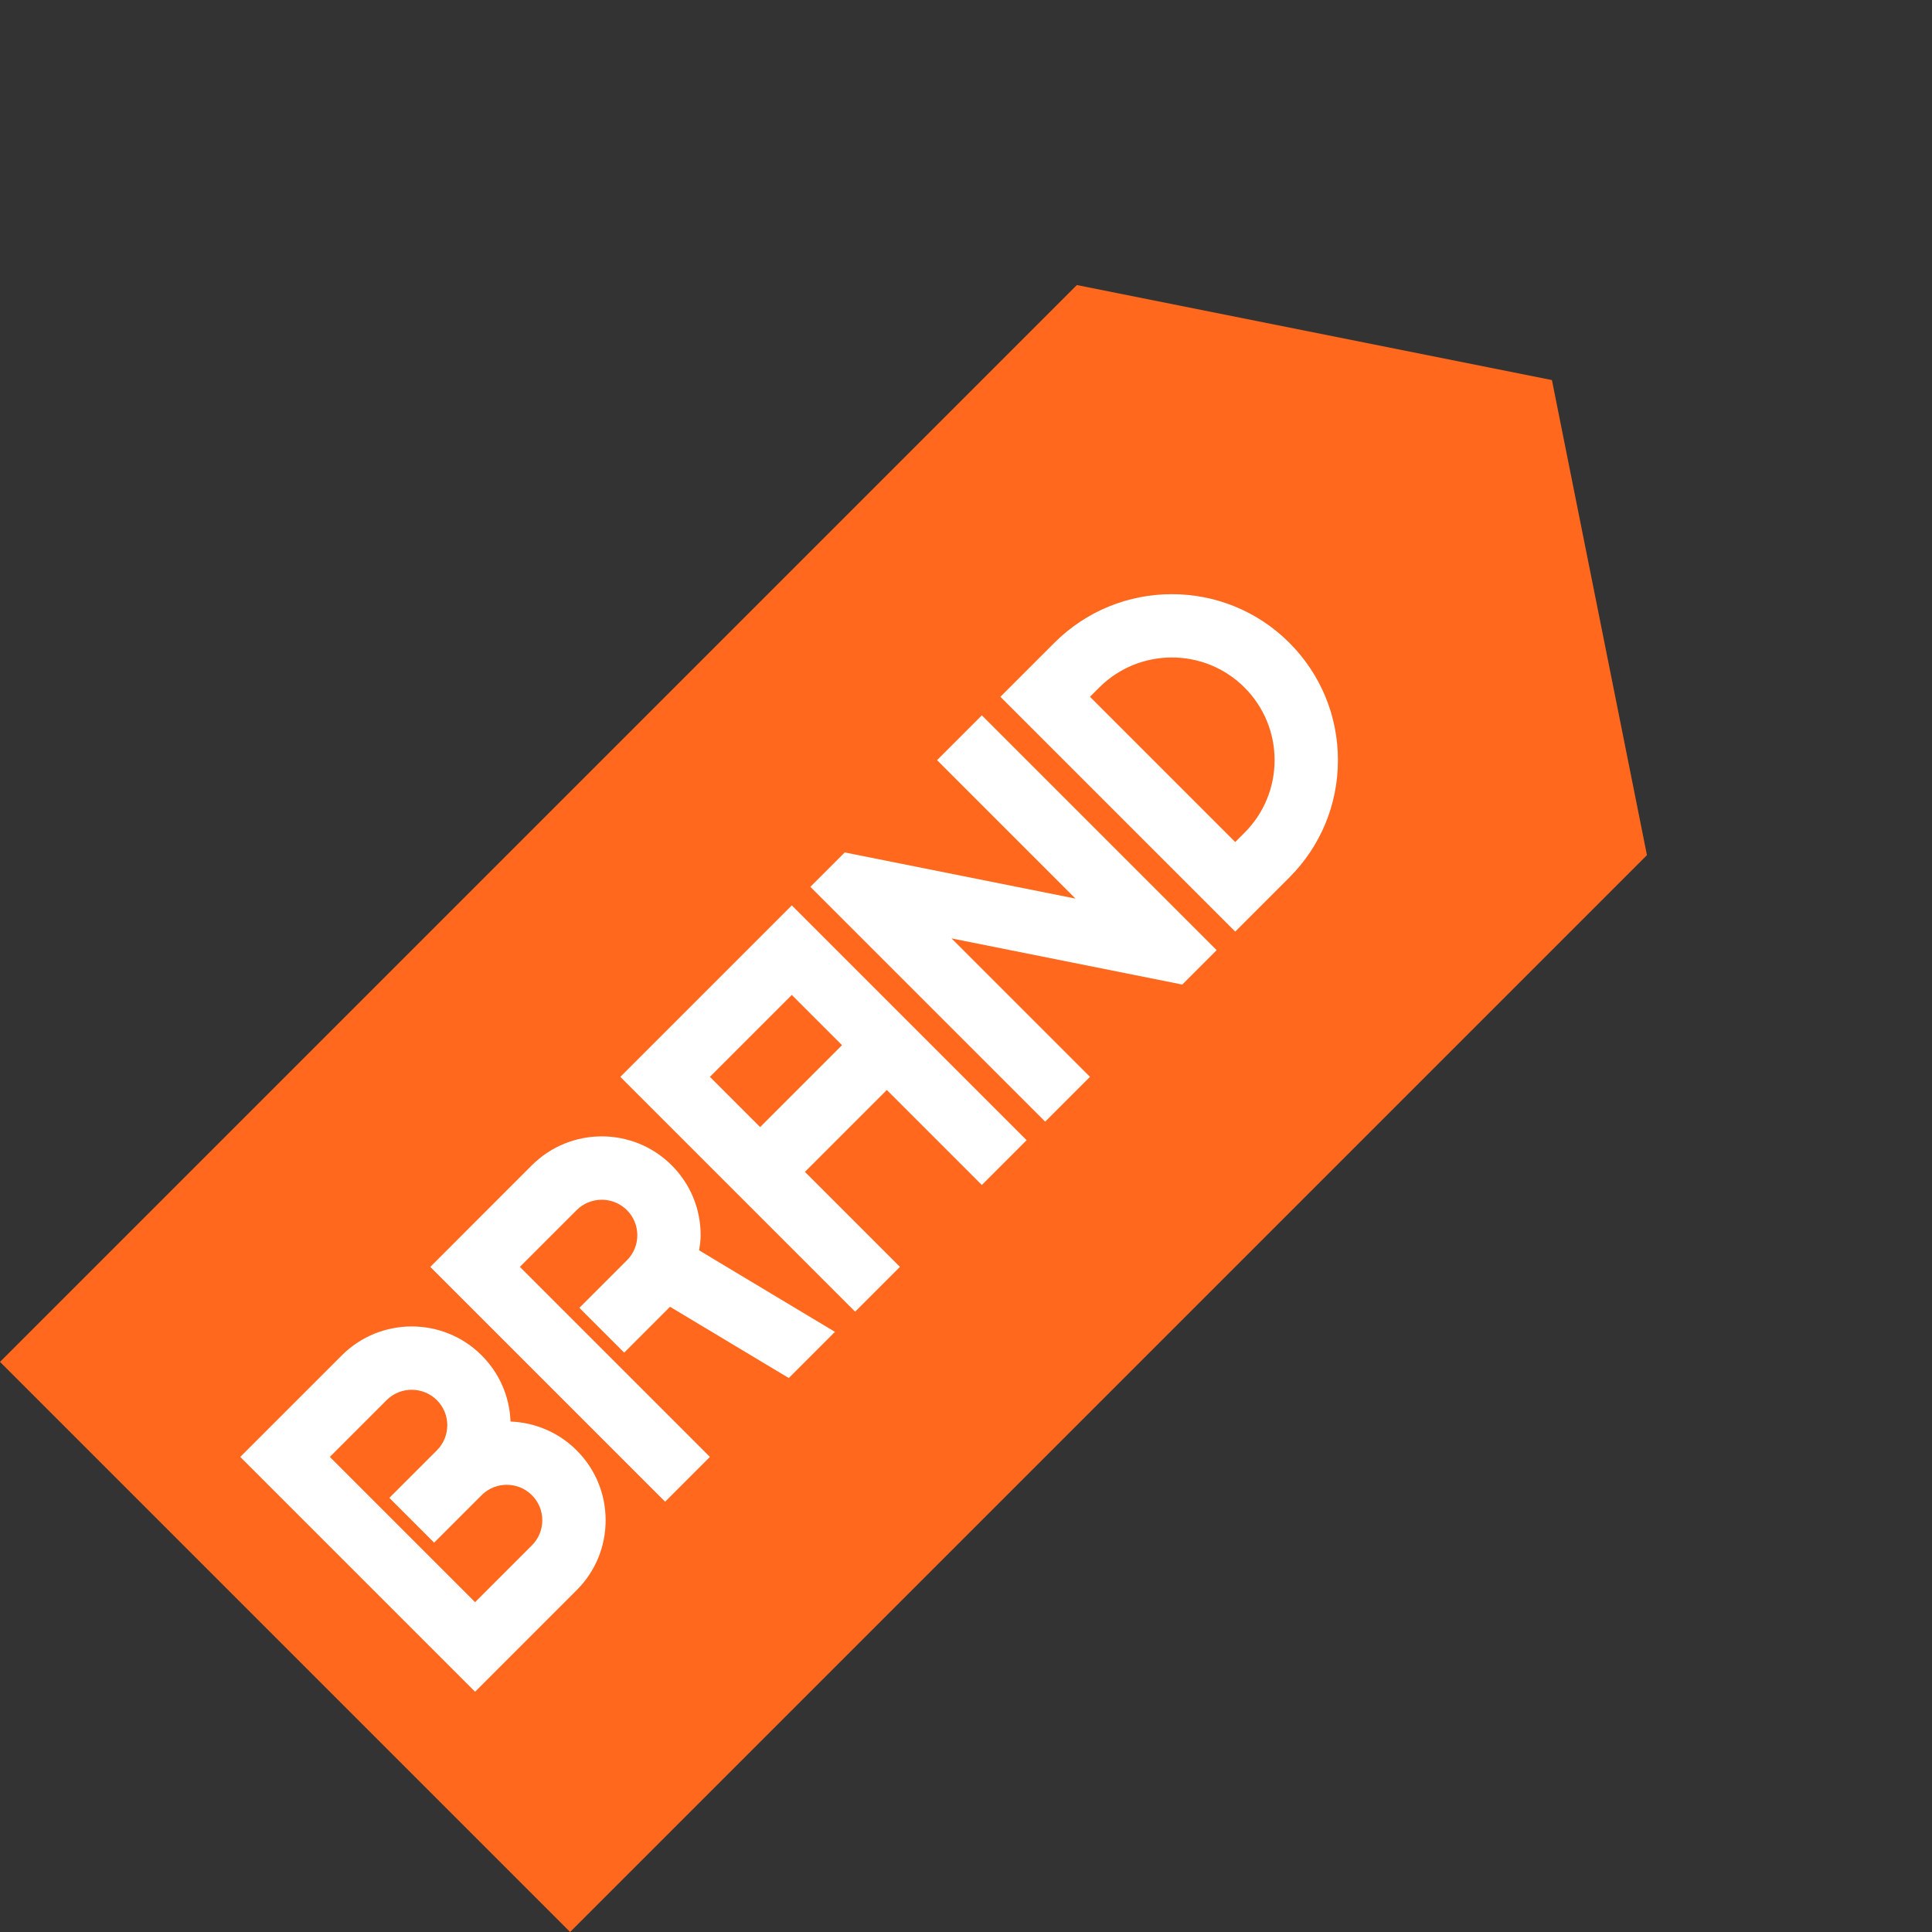
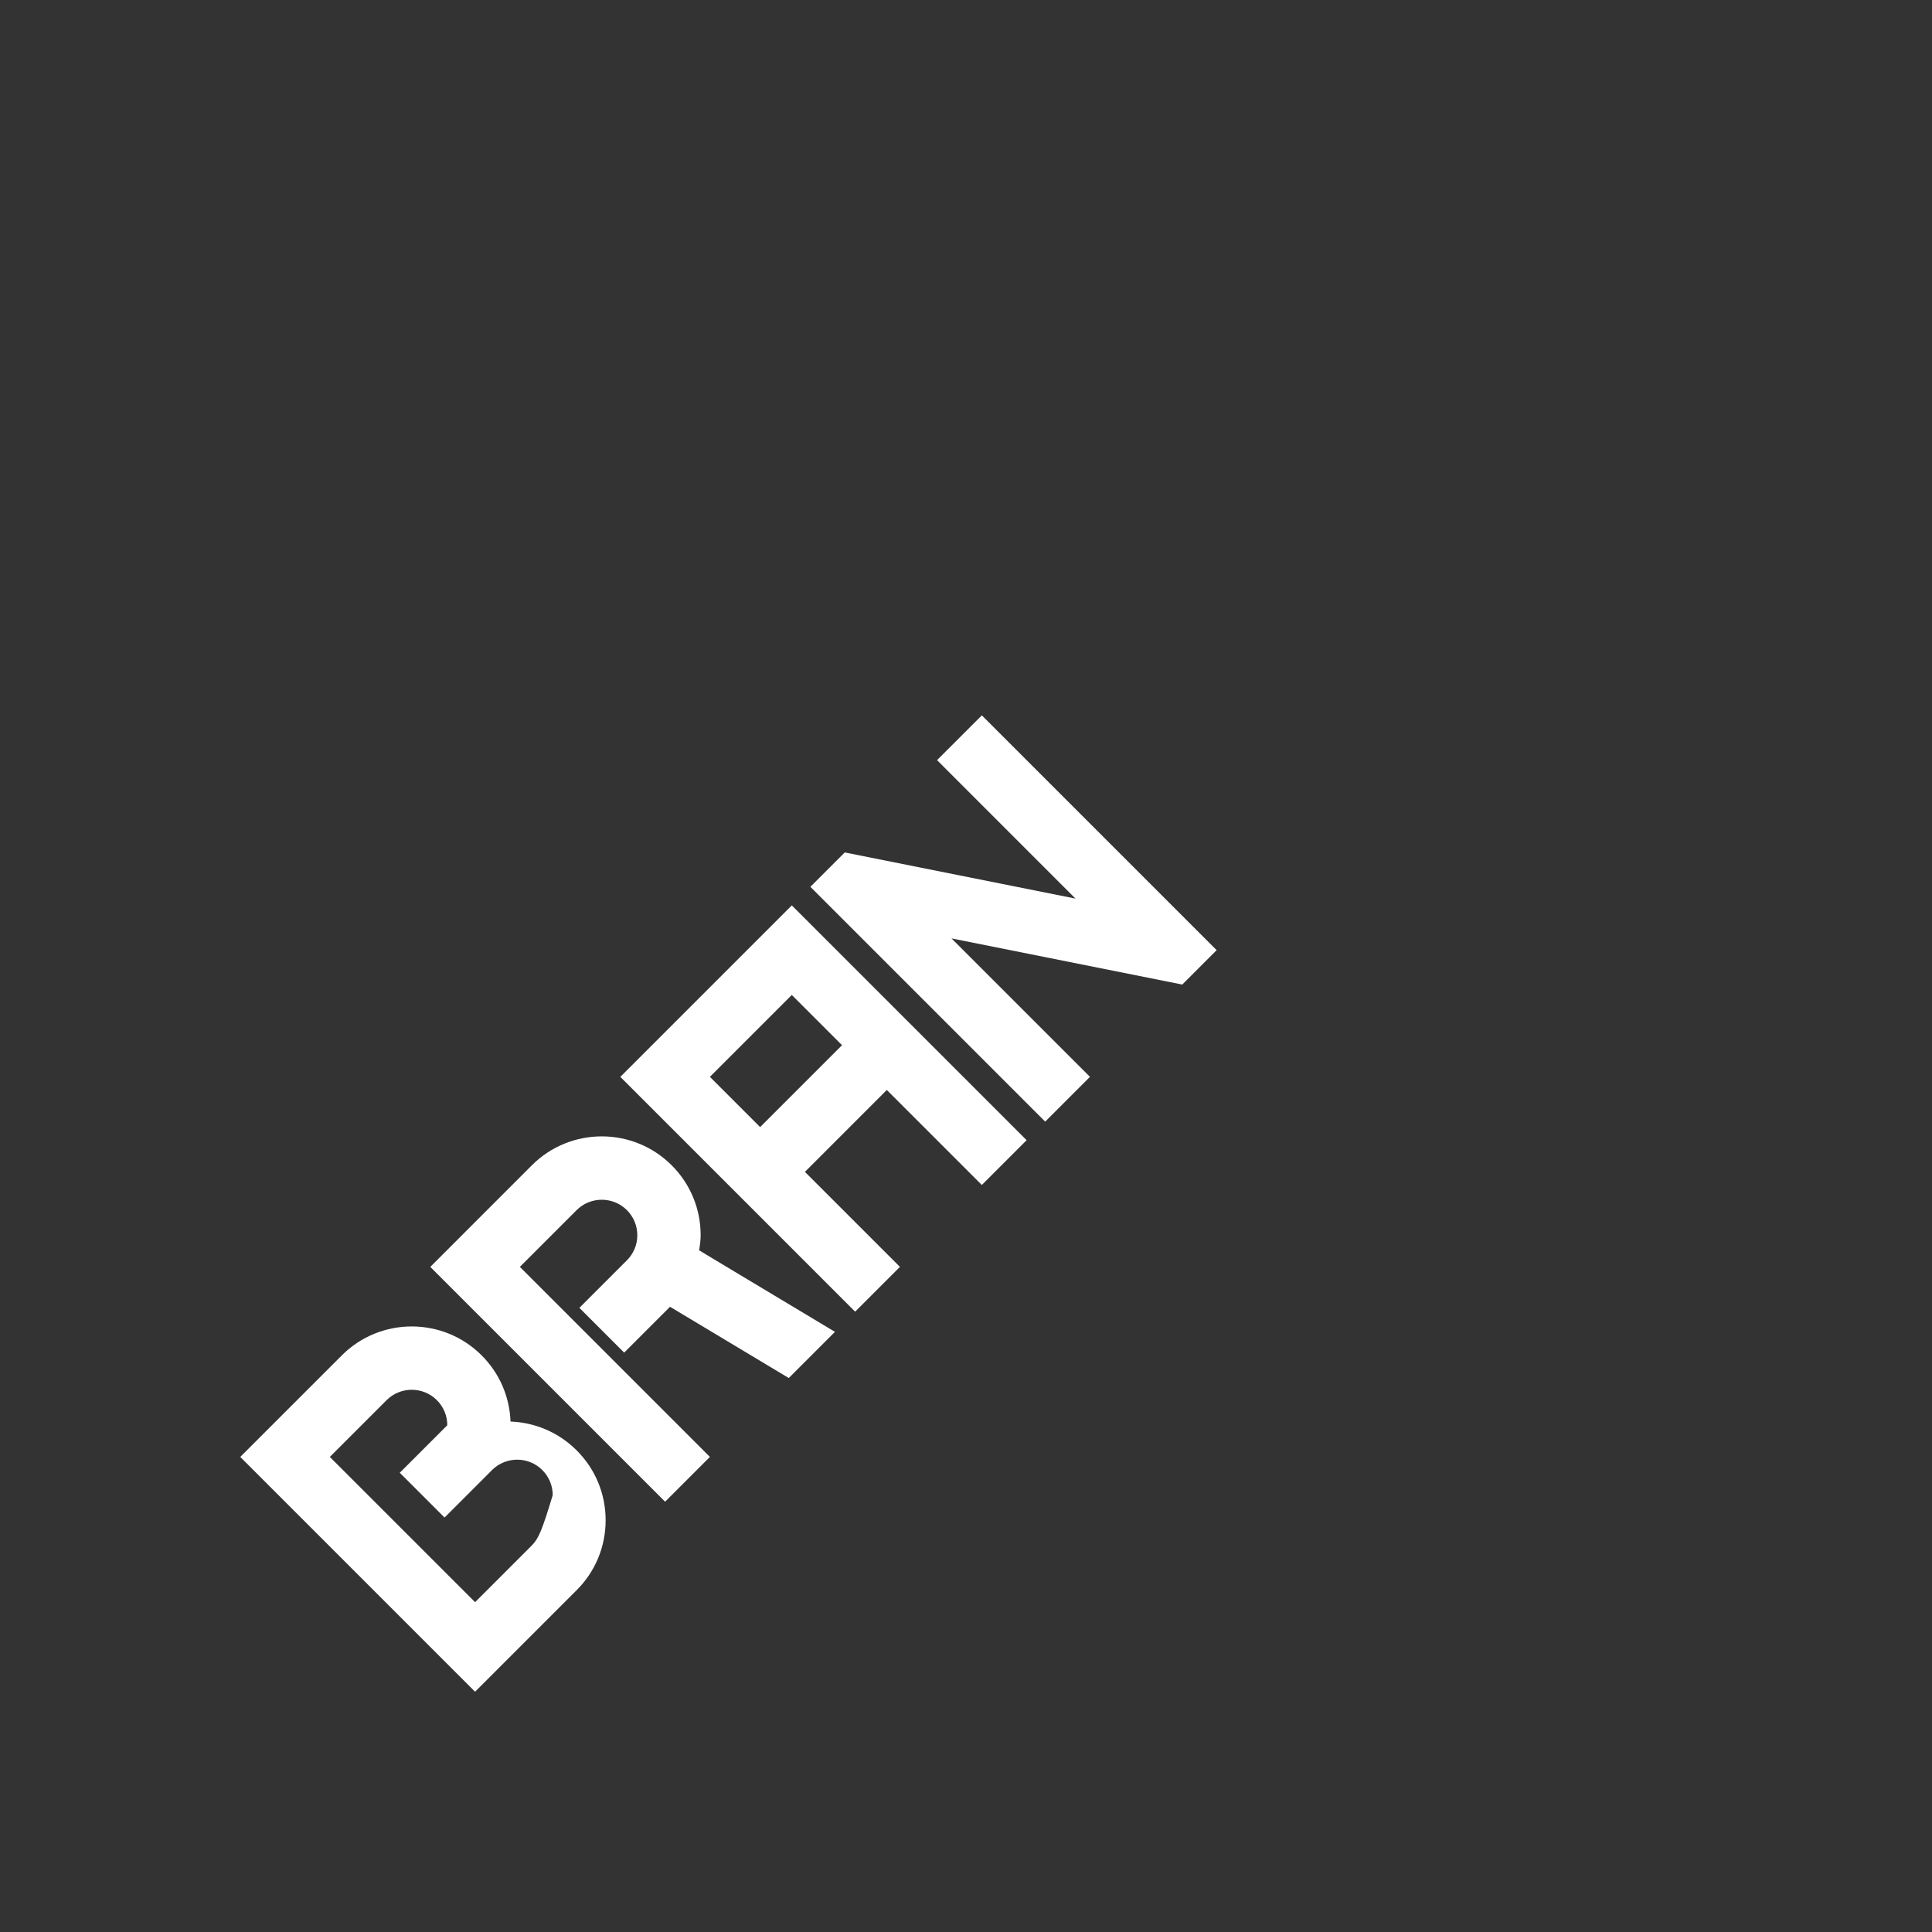
<svg xmlns="http://www.w3.org/2000/svg" version="1.1" id="Layer_1" x="0px" y="0px" viewBox="0 0 290.476 290.476" style="enable-background:new 0 0 290.476 290.476;" xml:space="preserve">
  <rect x="0" y="0" width="290.476" height="290.476" fill="#333333" stroke="none" />
  <g>
    <g>
-       <polygon style="fill:#ff681d;" points="161.905,42.857 0,204.762 85.714,290.476 247.619,128.571 233.333,57.143   " />
-       <path style="fill:#fff;" d="M76.757,213.729c-0.138-3.762-1.667-7.276-4.343-9.952c-5.795-5.795-15.224-5.795-21.019,0    l-15.271,15.271l35.305,35.305L86.7,239.081c2.81-2.805,4.357-6.538,4.357-10.51c0-3.971-1.548-7.705-4.357-10.51    C83.948,215.31,80.371,213.862,76.757,213.729z M79.967,232.348l-8.538,8.538l-21.838-21.838l8.538-8.538    c2.086-2.076,5.467-2.076,7.552,0c1.01,1.01,1.567,2.348,1.567,3.776c0,1.429-0.557,2.767-1.567,3.776l-7.143,7.143l6.733,6.733    l7.143-7.143c2.086-2.076,5.467-2.076,7.552,0c1.01,1.01,1.567,2.348,1.567,3.776C81.533,230,80.976,231.338,79.967,232.348z" />
-       <path style="fill:#fff;" d="M158.538,96.633l-8.129,8.129l35.305,35.305l8.129-8.129c4.714-4.714,7.314-10.986,7.314-17.652    s-2.6-12.938-7.314-17.652C184.105,86.9,168.276,86.9,158.538,96.633z M187.11,125.205l-1.395,1.395l-21.838-21.838l1.395-1.395    c6.019-6.019,15.819-6.019,21.838,0c2.914,2.919,4.524,6.795,4.524,10.919C191.633,118.41,190.024,122.286,187.11,125.205z" />
+       <path style="fill:#fff;" d="M76.757,213.729c-0.138-3.762-1.667-7.276-4.343-9.952c-5.795-5.795-15.224-5.795-21.019,0    l-15.271,15.271l35.305,35.305L86.7,239.081c2.81-2.805,4.357-6.538,4.357-10.51c0-3.971-1.548-7.705-4.357-10.51    C83.948,215.31,80.371,213.862,76.757,213.729z M79.967,232.348l-8.538,8.538l-21.838-21.838l8.538-8.538    c2.086-2.076,5.467-2.076,7.552,0c1.01,1.01,1.567,2.348,1.567,3.776l-7.143,7.143l6.733,6.733    l7.143-7.143c2.086-2.076,5.467-2.076,7.552,0c1.01,1.01,1.567,2.348,1.567,3.776C81.533,230,80.976,231.338,79.967,232.348z" />
      <path style="fill:#fff;" d="M106.733,219.048l-28.571-28.571l8.538-8.538c2.086-2.076,5.467-2.076,7.552,0    c1.01,1.01,1.567,2.348,1.567,3.776c0,1.429-0.557,2.767-1.567,3.776l-7.143,7.143l6.733,6.733l6.895-6.895l17.857,10.714    l6.943-6.943l-20.419-12.252c0.114-0.752,0.224-1.505,0.224-2.281c0-3.971-1.548-7.705-4.357-10.51    c-5.795-5.795-15.224-5.795-21.019,0l-15.271,15.276L100,225.781L106.733,219.048z" />
      <path style="fill:#fff;" d="M135.305,190.476l-14.286-14.286l12.314-12.314l14.286,14.286l6.733-6.733l-35.305-35.305    l-25.781,25.781l35.305,35.305L135.305,190.476z M106.733,161.905l12.314-12.314l7.552,7.552l-12.314,12.314L106.733,161.905z" />
      <polygon style="fill:#fff;" points="182.924,142.857 147.619,107.552 140.886,114.286 161.7,135.105 127.01,128.162    121.838,133.333 157.143,168.638 163.876,161.905 143.057,141.086 177.752,148.029   " />
-       <path style="fill:transparent;" d="M240.476,0c-26.767,0-48.624,21.157-49.881,47.619h9.524c1.243-21.21,18.838-38.095,40.357-38.095    c22.319,0,40.476,18.157,40.476,40.476s-18.157,40.476-40.476,40.476c-4.643,0-9.114-0.867-13.338-2.333    c0.914-2.224,1.433-4.643,1.433-7.19c0-10.505-8.543-19.048-19.048-19.048s-19.048,8.543-19.048,19.048S199.019,100,209.524,100    c4.333,0,8.286-1.51,11.49-3.957c6.043,2.548,12.624,3.957,19.462,3.957c27.571,0,50-22.429,50-50S268.048,0,240.476,0z     M219.048,80.952c0,1.062-0.214,2.062-0.533,3.014c-4.738-3.067-8.81-7.138-11.962-12.019c0.938-0.31,1.924-0.519,2.971-0.519    C214.776,71.429,219.048,75.7,219.048,80.952z M209.524,90.476c-5.252,0-9.524-4.271-9.524-9.524c0-0.505,0.071-0.986,0.148-1.467    c3.071,4.214,6.767,7.824,10.89,10.838C210.543,90.405,210.043,90.476,209.524,90.476z" />
    </g>
  </g>
  <g>
</g>
  <g>
</g>
  <g>
</g>
  <g>
</g>
  <g>
</g>
  <g>
</g>
  <g>
</g>
  <g>
</g>
  <g>
</g>
  <g>
</g>
  <g>
</g>
  <g>
</g>
  <g>
</g>
  <g>
</g>
  <g>
</g>
</svg>